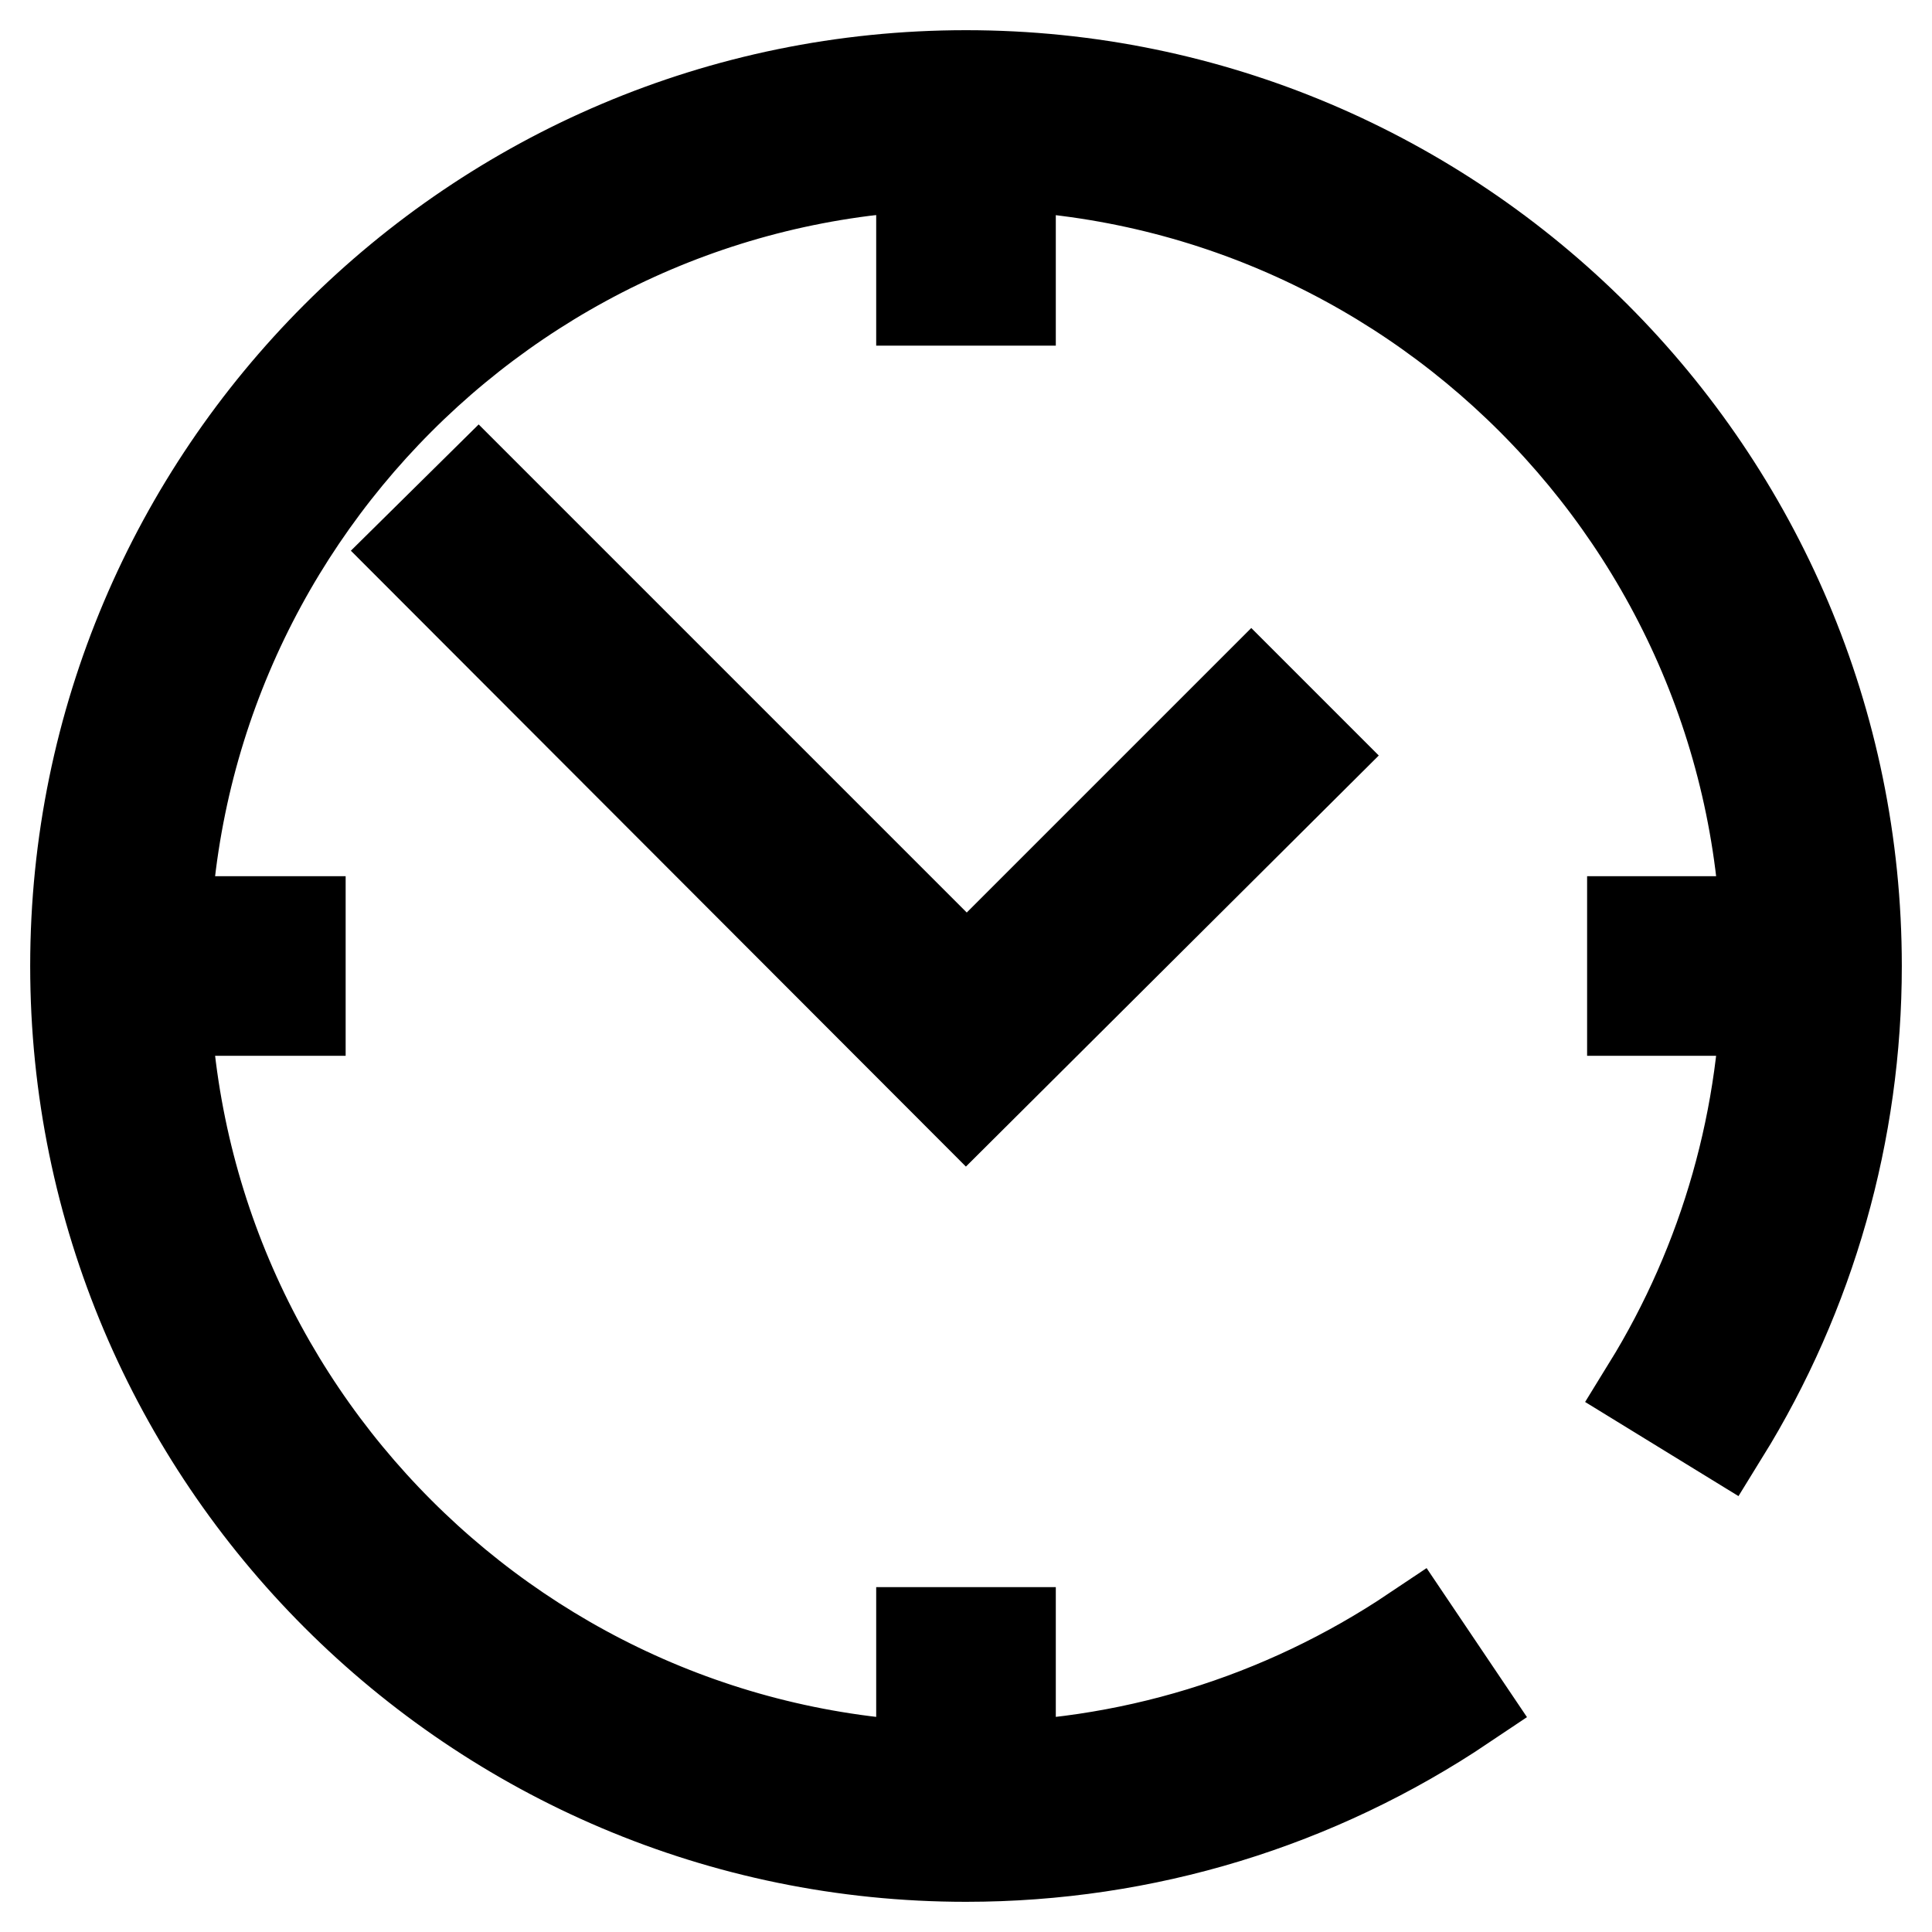
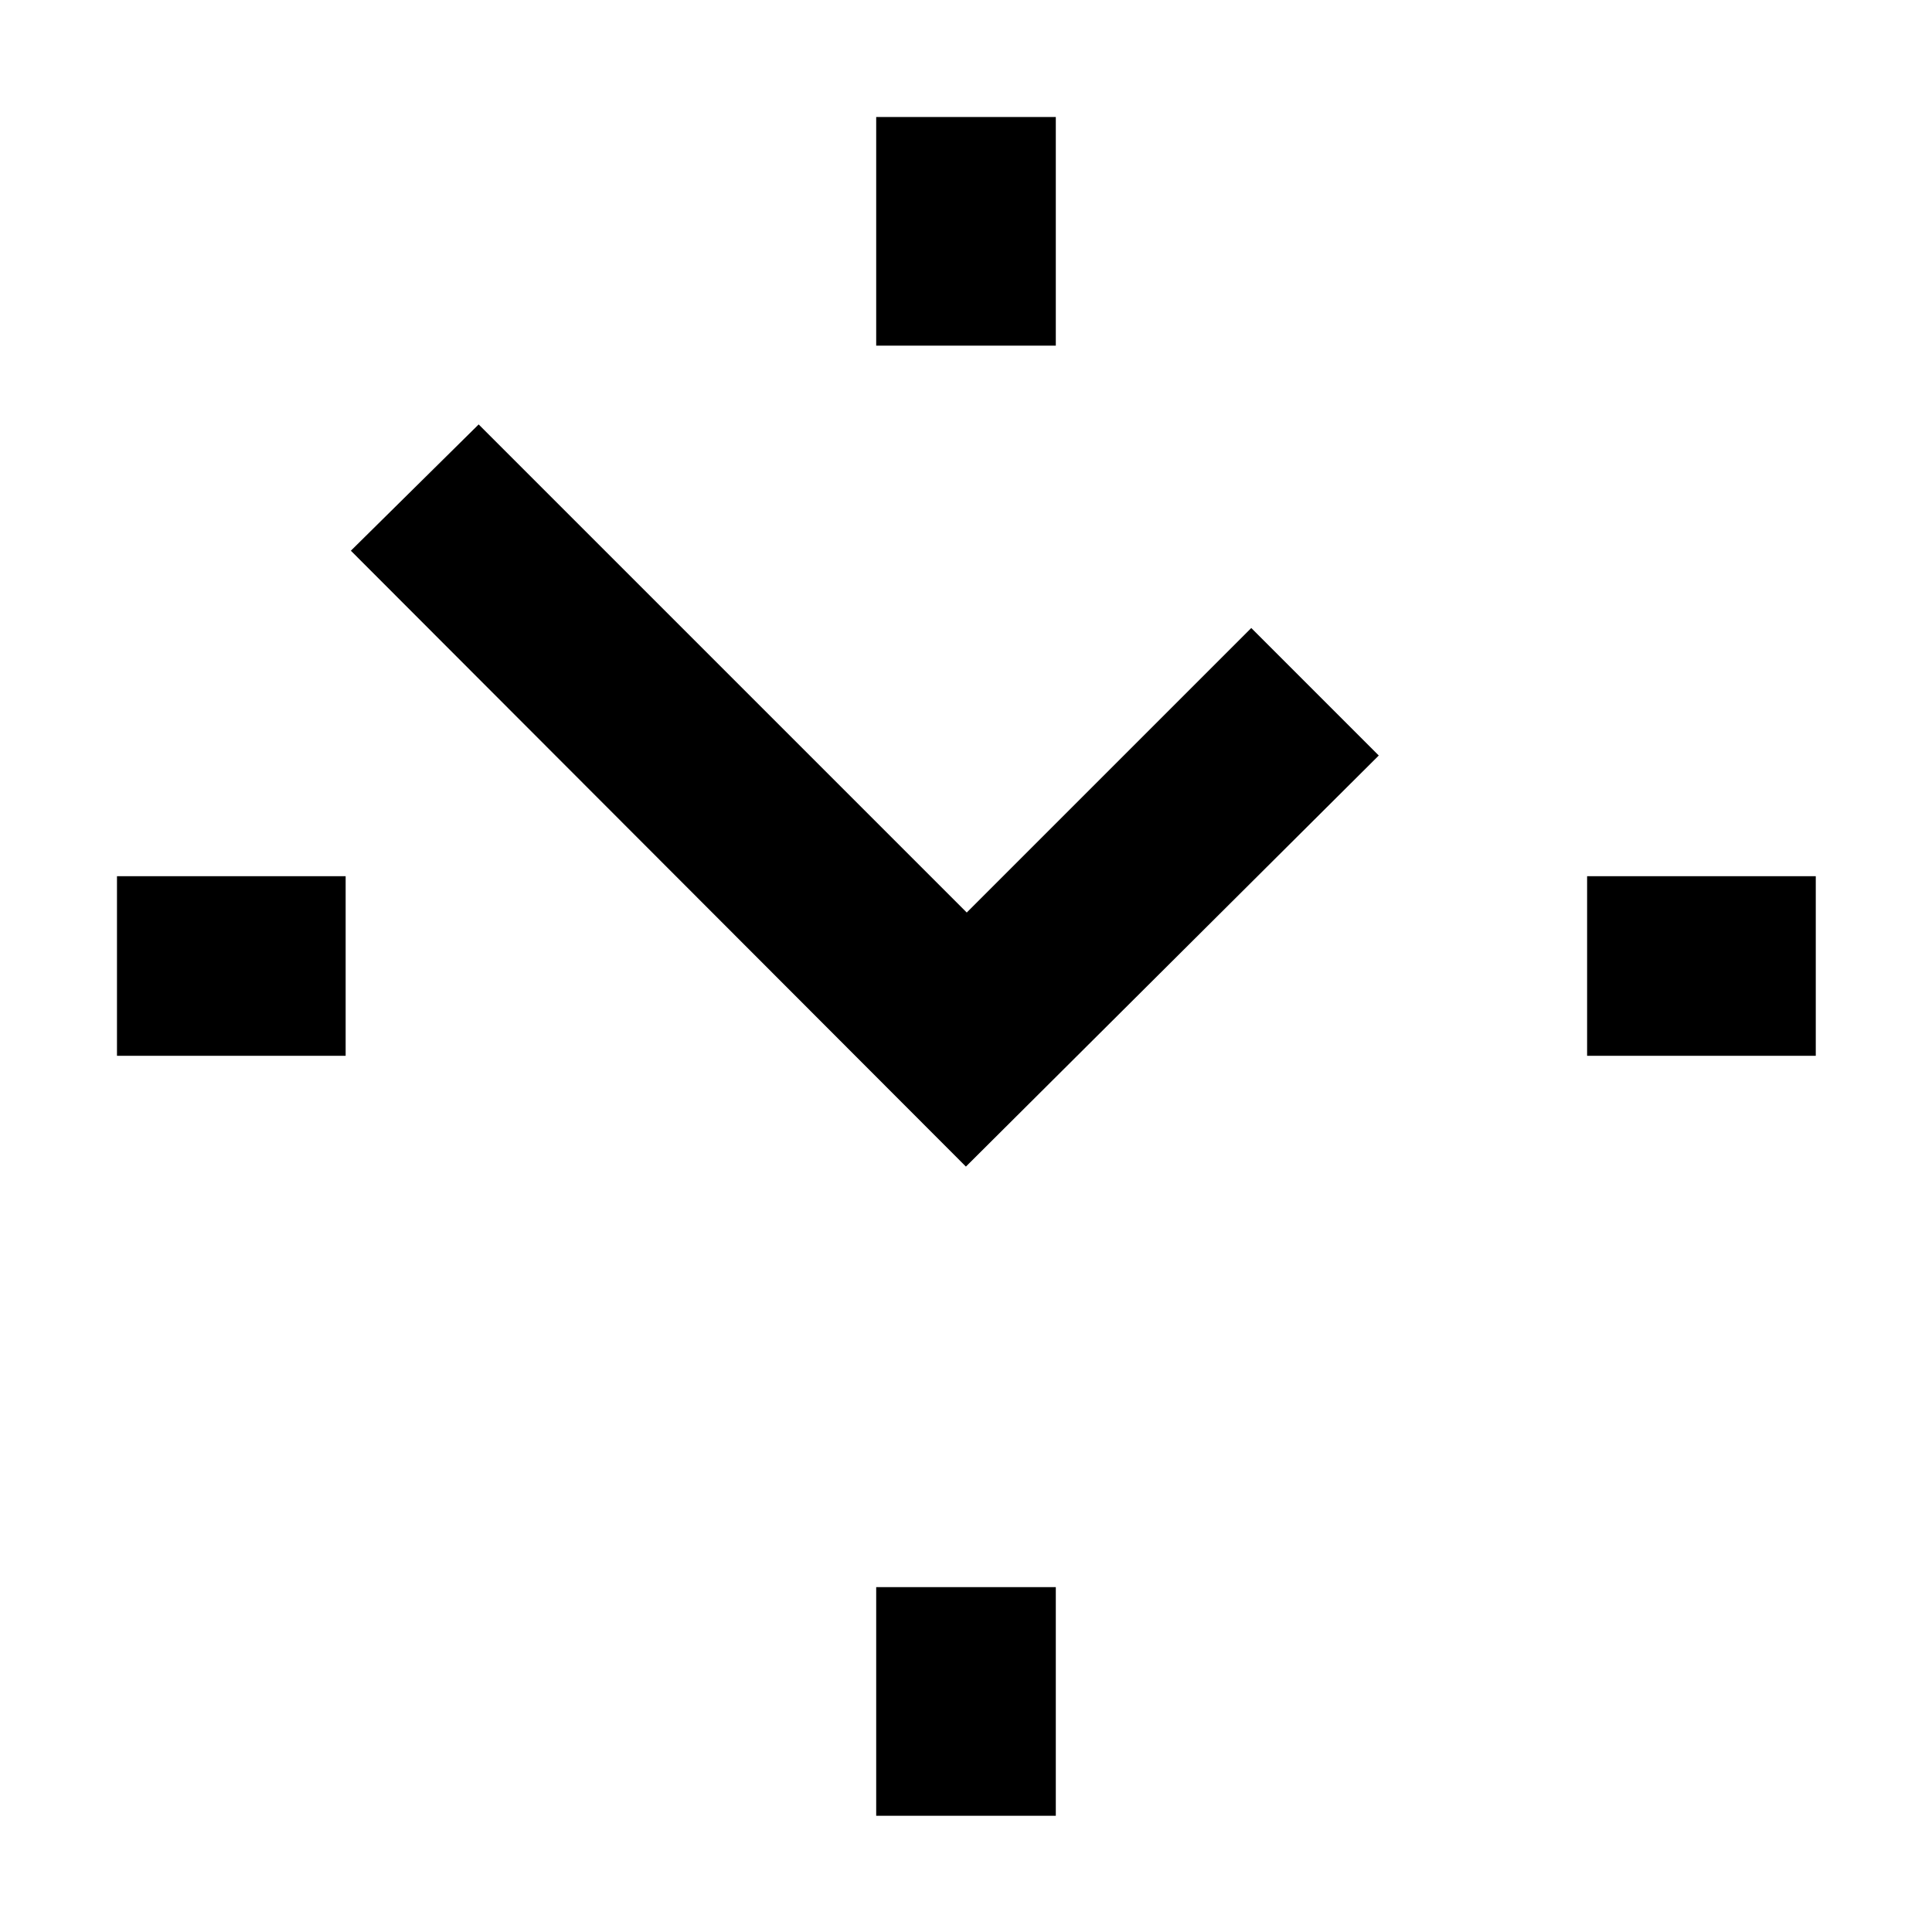
<svg xmlns="http://www.w3.org/2000/svg" version="1.1" x="0px" y="0px" viewBox="0 0 256 256" enable-background="new 0 0 256 256" xml:space="preserve">
  <g>
-     <path stroke-width="12" fill-opacity="0" stroke="#000000" d="M128,246c-65.1,0-118-52.9-118-118C10,62.9,62.9,10,128,10c65.1,0,118,52.9,118,118c0,22-6.1,43.4-17.6,62 l-10.1-6.2c10.3-16.7,15.8-36,15.8-55.8c0-58.5-47.6-106.2-106.2-106.2C69.4,21.8,21.8,69.5,21.8,128 c0,58.5,47.6,106.2,106.2,106.2c21.3,0,41.8-6.3,59.4-18.1l6.6,9.8C174.5,239,151.7,246,128,246z" />
    <path stroke-width="12" fill-opacity="0" stroke="#000000" d="M122.1,21.5h11.8v18.3h-11.8V21.5z M122.1,216.3h11.8v18.3h-11.8V216.3z M216.3,122.1h18.3v11.8h-18.3 V122.1z M21.5,122.1h18.3v11.8H21.5V122.1z M128,146.1L55,73l8.4-8.3l64.7,64.7l37.7-37.7l8.4,8.4L128,146.1z" />
  </g>
</svg>